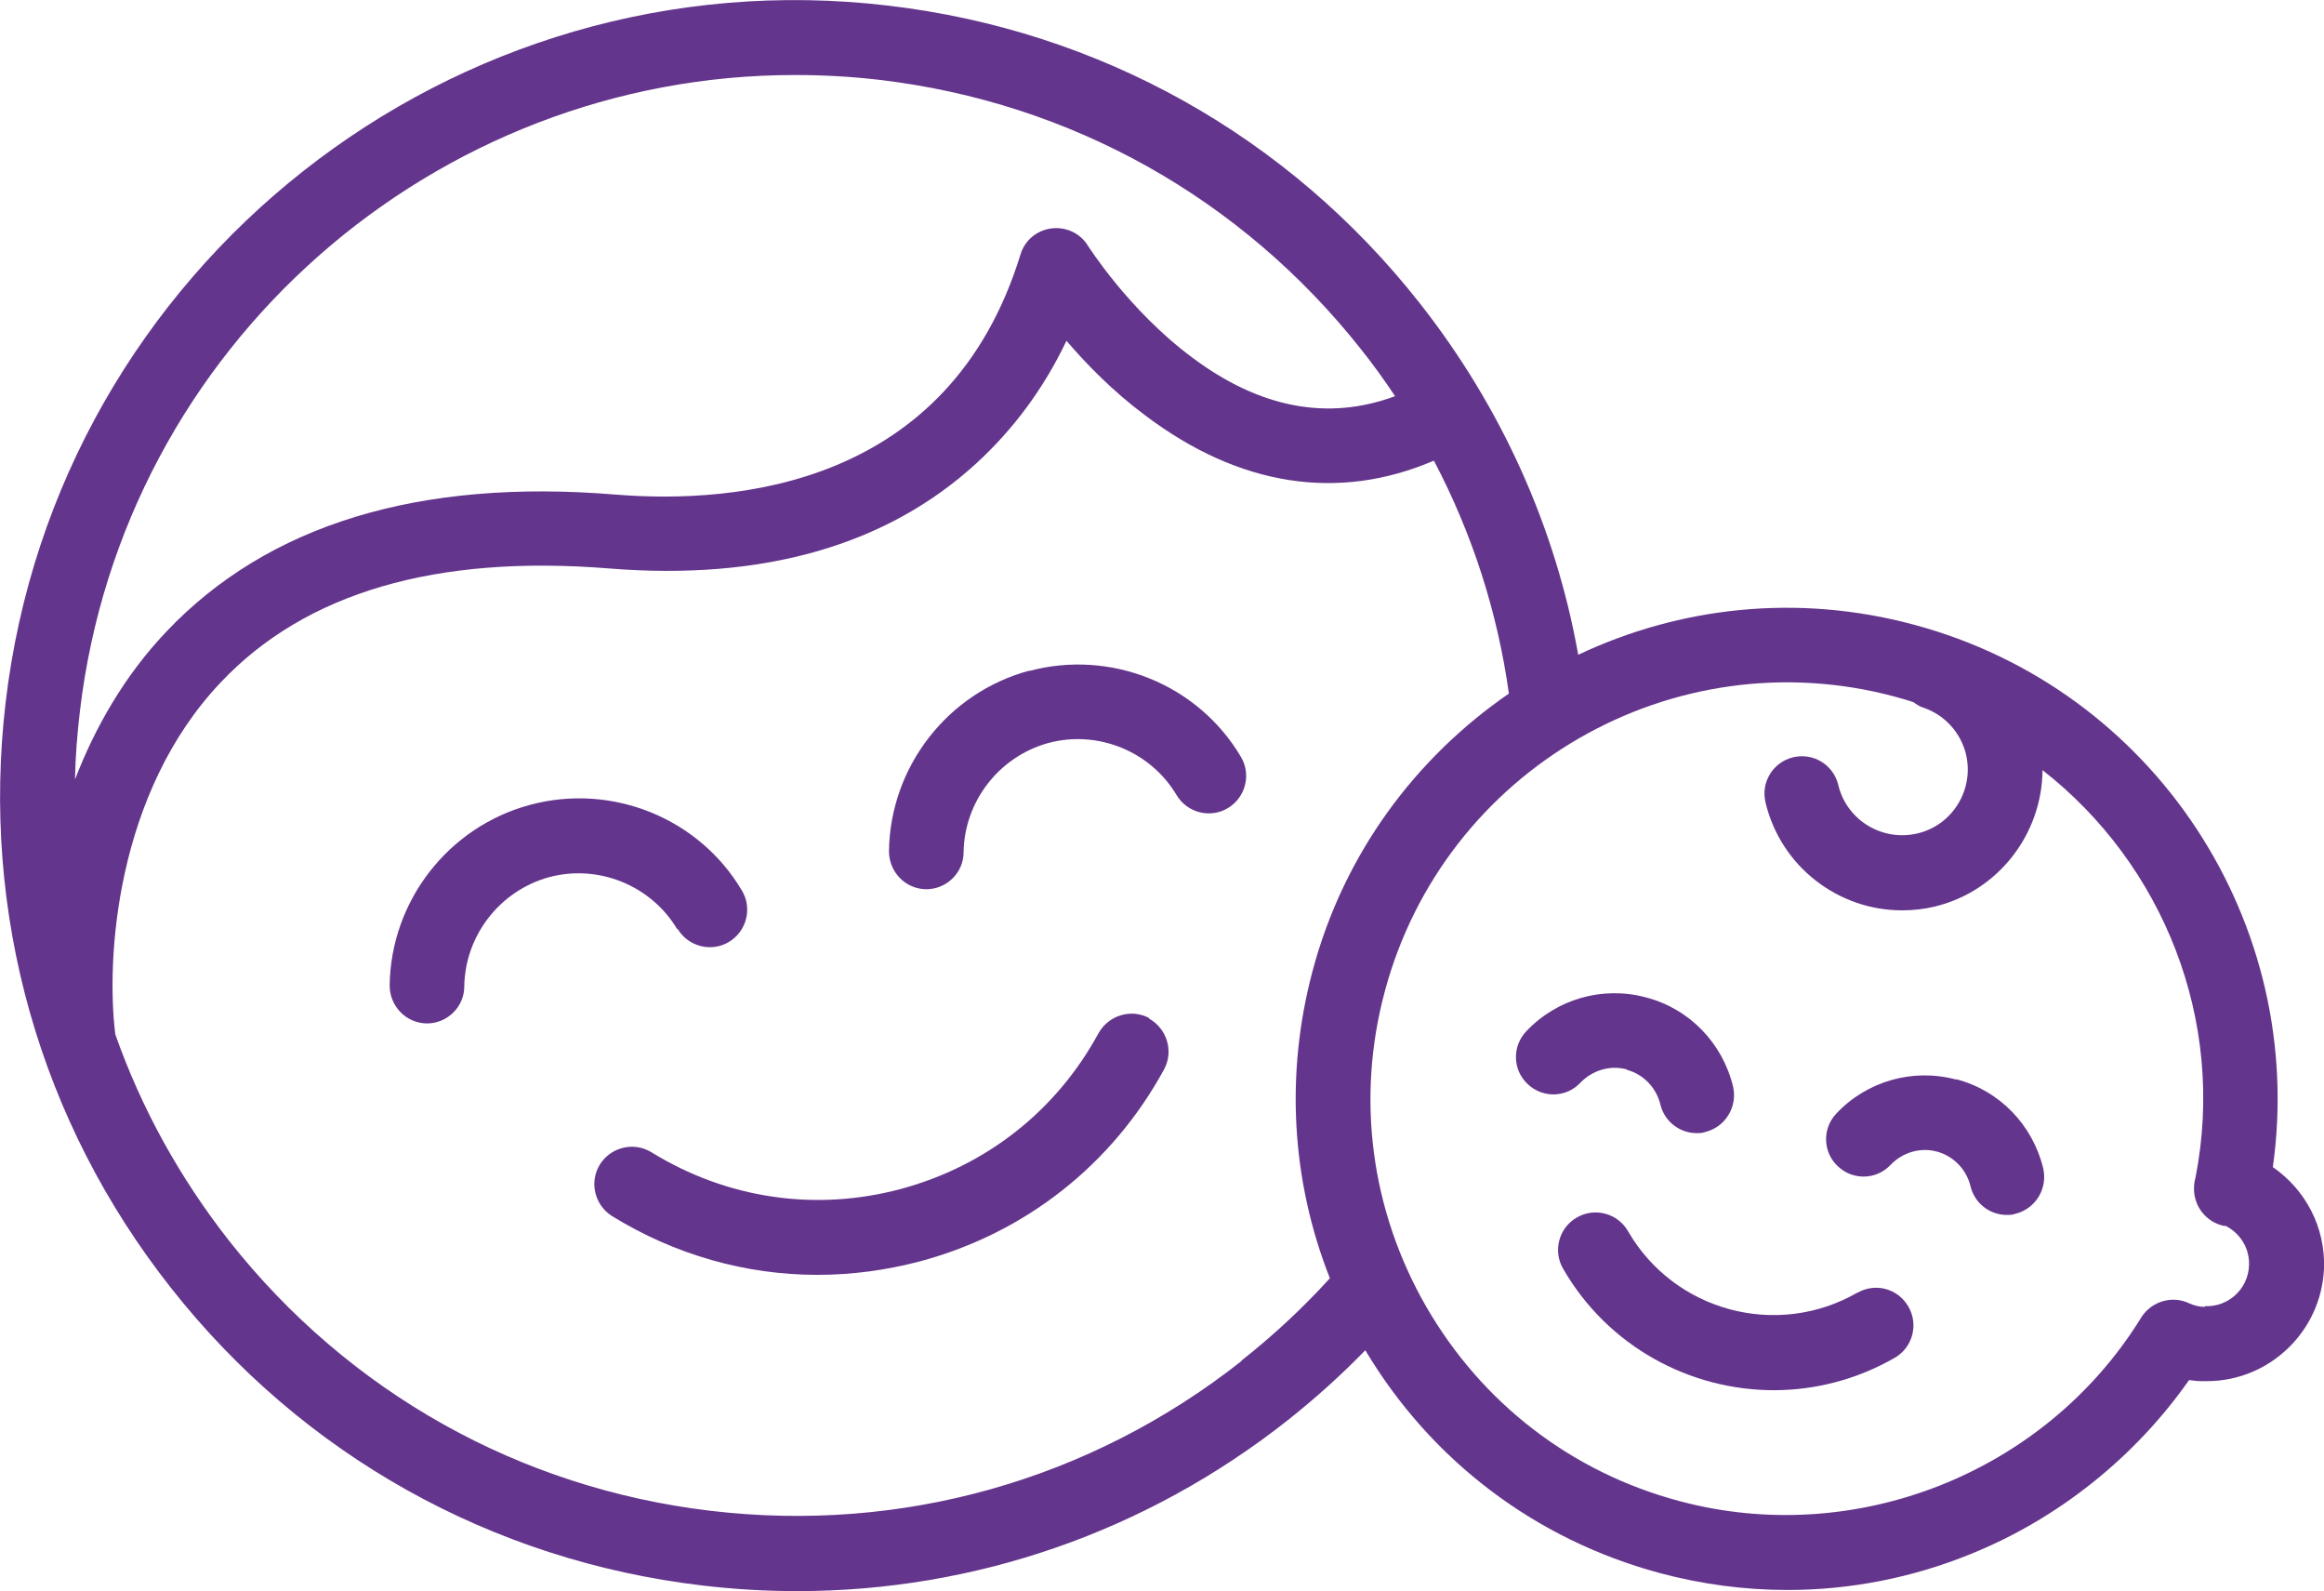
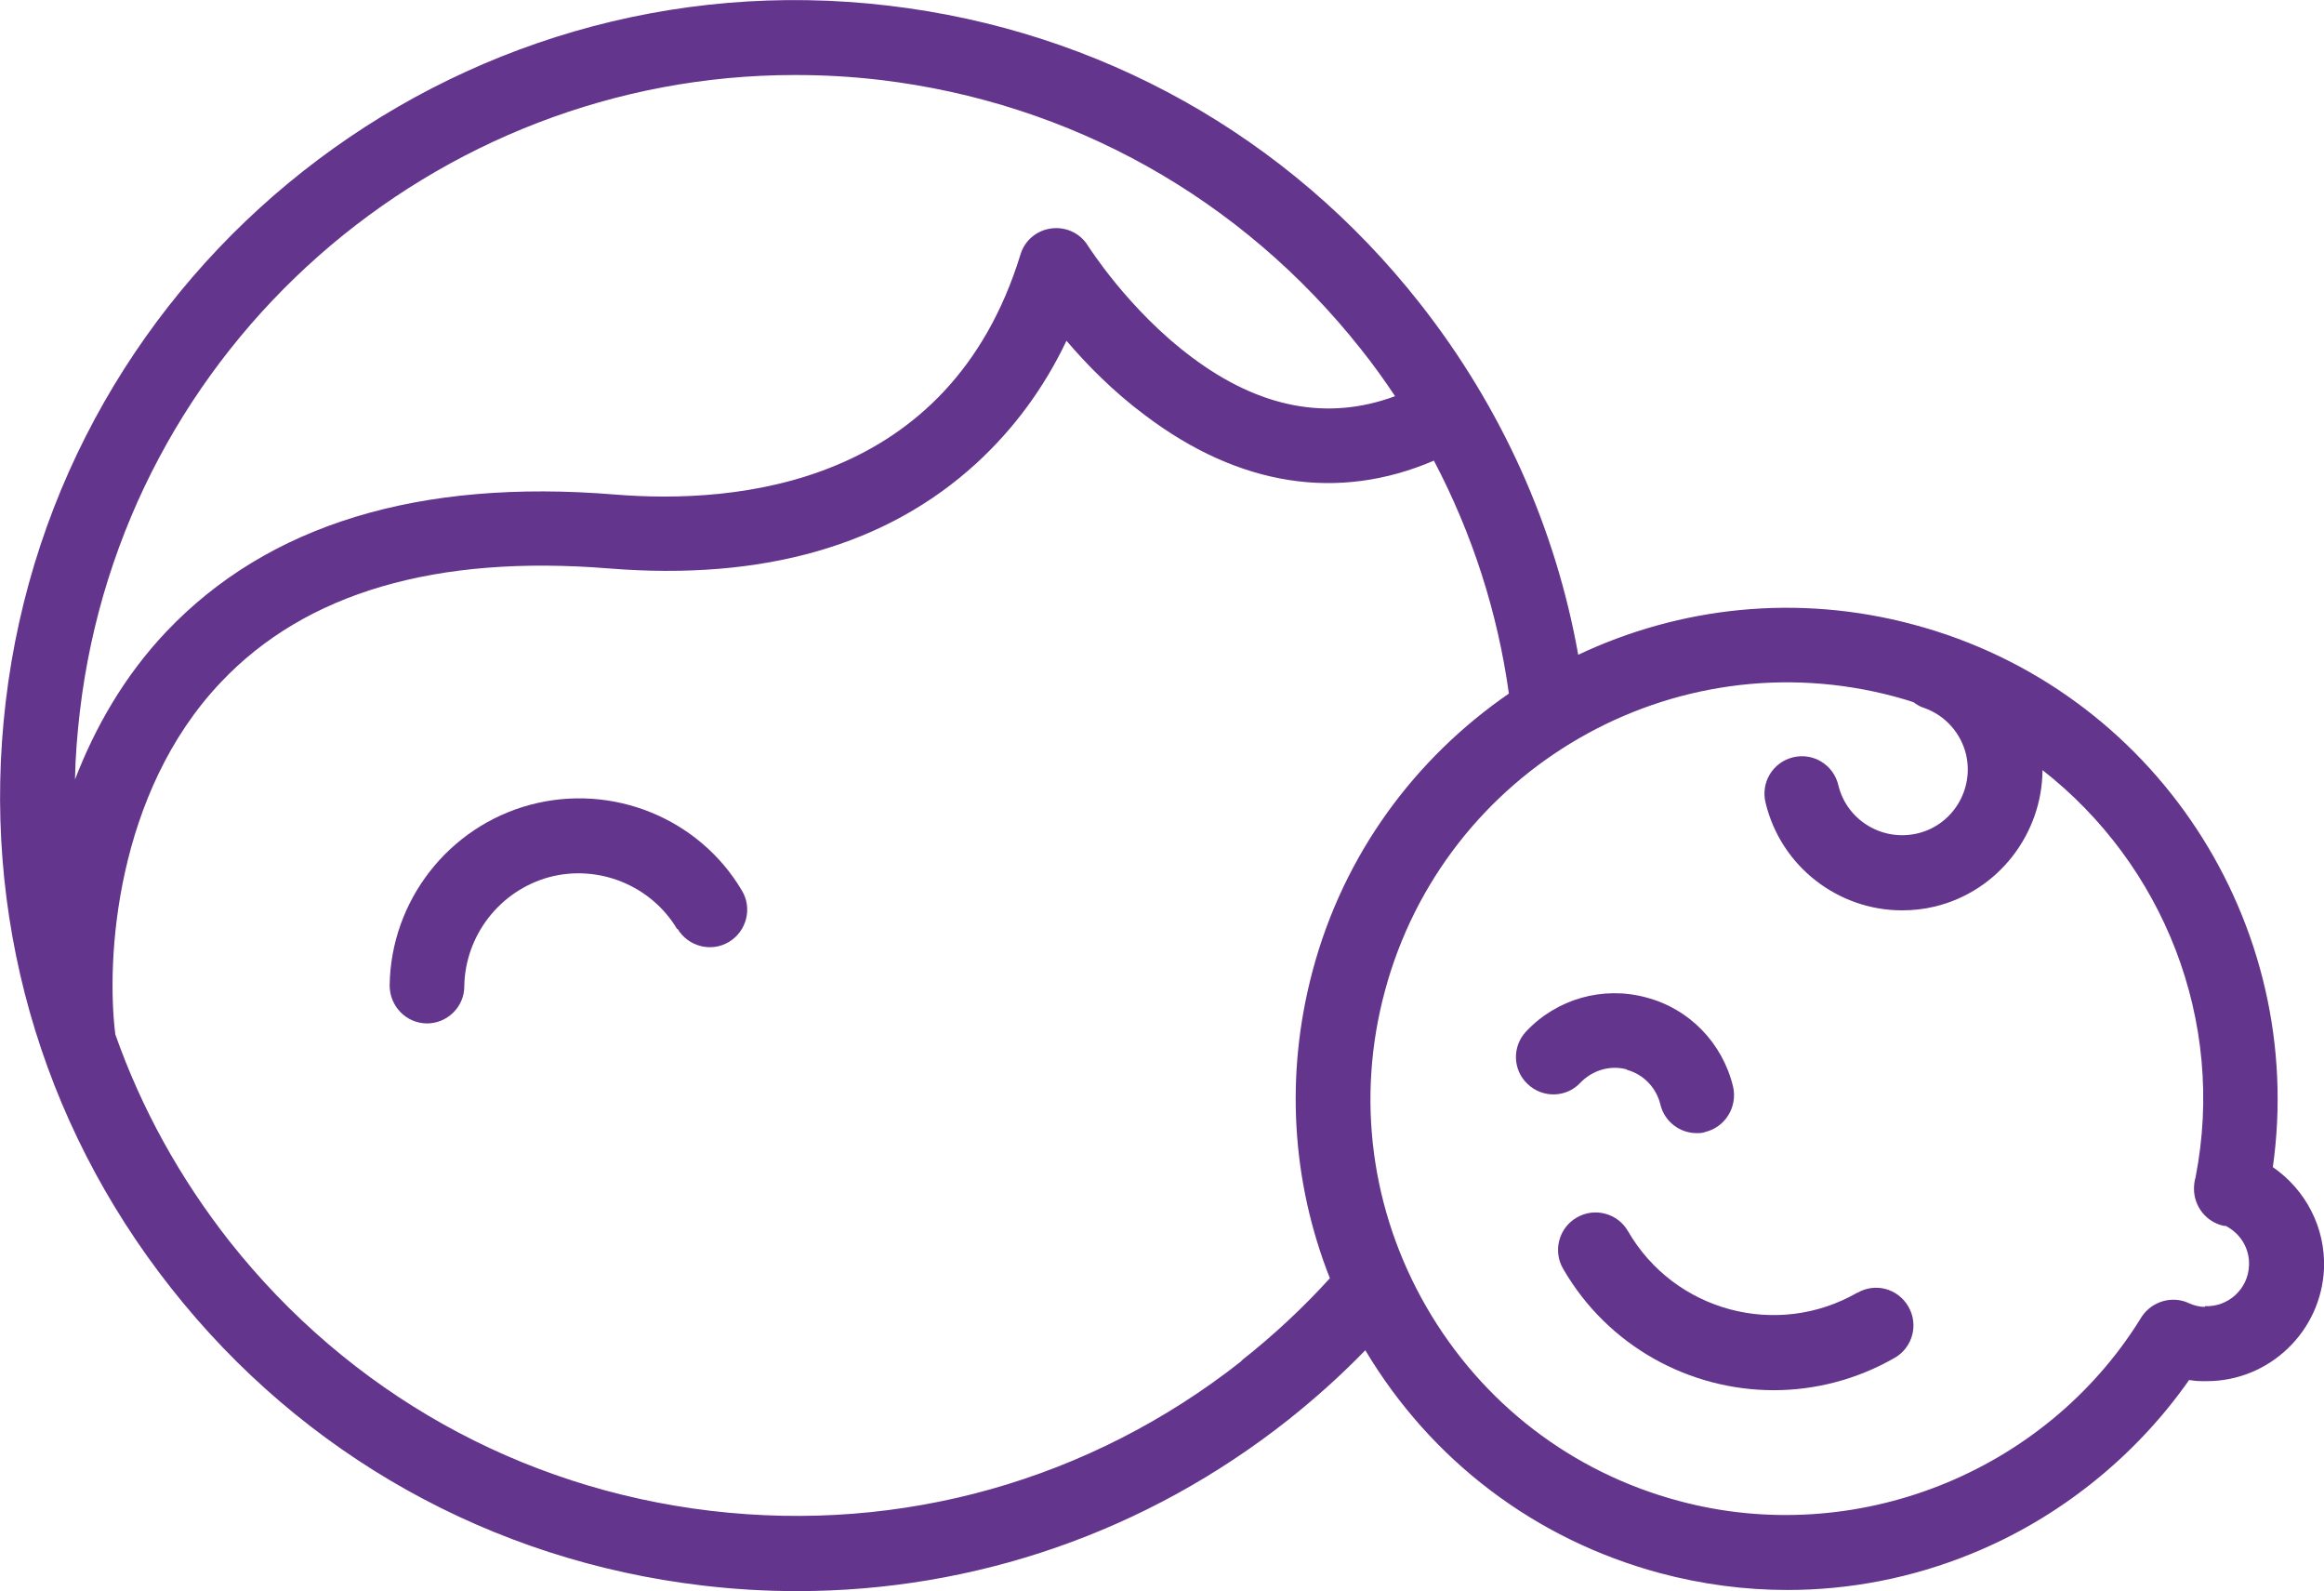
<svg xmlns="http://www.w3.org/2000/svg" id="Layer_2" viewBox="0 0 61.67 42.21">
  <defs>
    <style>.cls-1{fill:#64358c;}</style>
  </defs>
  <g id="Layer_1-2">
-     <path class="cls-1" d="M30.5,27.01c-.48-.26-1.08-.08-1.35.4-1.12,2.06-2.98,3.52-5.24,4.13-2.27.61-4.62.26-6.62-.97-.47-.29-1.08-.14-1.37.32-.29.47-.14,1.08.32,1.37,1.67,1.03,3.55,1.56,5.45,1.56.91,0,1.82-.12,2.73-.36,2.79-.75,5.09-2.56,6.47-5.09.26-.48.08-1.08-.4-1.35Z" />
    <path class="cls-1" d="M17.98,24.64c.28.47.89.63,1.36.35.47-.28.63-.89.35-1.36-1.14-1.93-3.45-2.86-5.62-2.28-2.17.58-3.7,2.55-3.73,4.79,0,.55.43,1,.98,1.01,0,0,0,0,.01,0,.54,0,.99-.44.99-.98.02-1.35.94-2.54,2.25-2.9,1.31-.35,2.71.22,3.4,1.38Z" />
-     <path class="cls-1" d="M27.32,17.79c-2.17.58-3.7,2.55-3.73,4.79,0,.55.43,1,.98,1.01,0,0,0,0,.01,0,.54,0,.99-.44.99-.98.02-1.35.94-2.54,2.25-2.9,1.31-.35,2.71.22,3.4,1.38.28.47.89.63,1.36.35.47-.28.63-.89.35-1.36-1.14-1.93-3.45-2.86-5.62-2.28Z" />
    <path class="cls-1" d="M60.31,30.98c.92-6.47-3.13-12.7-9.53-14.41-3.09-.83-6.21-.47-8.9.8-.6-3.37-2.03-6.56-4.2-9.32C34.19,3.61,29.18.81,23.58.15,12.03-1.22,1.51,7.07.15,18.63c-.66,5.6.9,11.12,4.39,15.54,3.49,4.43,8.5,7.23,14.09,7.89.84.1,1.68.15,2.52.15,4.72,0,9.27-1.57,13.03-4.54.73-.58,1.41-1.19,2.05-1.85,1.75,2.93,4.51,5.02,7.81,5.91,1.12.3,2.26.45,3.39.45,1.66,0,3.31-.32,4.88-.96,2.32-.94,4.35-2.57,5.78-4.61.12.02.23.03.35.03.04,0,.08,0,.12,0,1.66,0,3.04-1.32,3.11-2.99.04-1.09-.49-2.09-1.36-2.69ZM21.09,1.99c.75,0,1.5.04,2.26.13,5.07.6,9.6,3.14,12.77,7.15.32.4.62.82.9,1.24-1.78.66-3.59.32-5.39-1.03-1.69-1.26-2.75-2.95-2.76-2.96-.2-.33-.58-.51-.97-.46-.39.05-.71.32-.82.69-1.89,6.15-7.54,6.63-10.75,6.37-5.22-.43-9.22.8-11.91,3.63-1.12,1.18-1.9,2.55-2.43,3.93.01-.6.06-1.21.13-1.81C3.27,9.15,11.55,1.99,21.09,1.99ZM32.94,36.11c-4.01,3.16-9.01,4.57-14.08,3.97-5.07-.6-9.6-3.14-12.77-7.15-1.32-1.68-2.34-3.53-3.03-5.49-.25-2,.01-6.4,2.8-9.34,2.25-2.38,5.71-3.39,10.3-3.02,4.09.33,7.37-.61,9.75-2.79.99-.91,1.79-1.99,2.39-3.25.53.62,1.23,1.34,2.09,1.98,2.49,1.88,5.12,2.29,7.66,1.2,1.02,1.94,1.69,4.02,1.99,6.18-2.47,1.7-4.38,4.24-5.21,7.36-.73,2.74-.56,5.57.46,8.15-.71.78-1.49,1.51-2.34,2.18ZM58.51,34.67c-.15,0-.3-.04-.43-.1-.02-.01-.05-.02-.07-.03,0,0,0,0,0,0-.46-.17-.98.03-1.22.46-2.55,4.09-7.57,6.07-12.23,4.82-2.85-.76-5.23-2.59-6.71-5.15-1.47-2.55-1.87-5.53-1.1-8.38,1.58-5.88,7.64-9.39,13.53-7.81.17.05.33.09.5.15.08.06.17.12.28.15.56.2.97.66,1.11,1.23.22.93-.35,1.88-1.29,2.1-.93.22-1.88-.35-2.1-1.29-.13-.53-.66-.86-1.2-.73-.53.13-.86.66-.73,1.2.41,1.71,1.94,2.86,3.62,2.86.29,0,.58-.03.87-.1,1.7-.41,2.85-1.94,2.86-3.62,3.19,2.49,4.88,6.63,4.06,10.81-.03.1-.04.2-.04.3,0,.46.32.88.79.98.02,0,.04,0,.05,0,.39.2.64.6.62,1.05-.02.62-.55,1.11-1.17,1.08Z" />
    <path class="cls-1" d="M49.29,34.29c-2.13,1.23-4.86.5-6.09-1.63-.27-.47-.88-.64-1.36-.36-.47.27-.64.88-.36,1.36,1.19,2.06,3.36,3.22,5.59,3.22,1.09,0,2.2-.28,3.21-.86.47-.27.64-.88.36-1.36s-.88-.64-1.36-.36Z" />
    <path class="cls-1" d="M43.17,28.38c.44.12.78.47.89.92.11.46.52.76.96.76.08,0,.15,0,.23-.03.53-.13.86-.66.74-1.2-.28-1.16-1.16-2.07-2.31-2.37-1.15-.31-2.37.04-3.18.9-.38.4-.36,1.03.04,1.4.4.38,1.03.36,1.4-.04.32-.33.79-.47,1.23-.35Z" />
-     <path class="cls-1" d="M51.91,28.64c-1.15-.31-2.37.04-3.18.9-.38.4-.36,1.03.04,1.4.4.38,1.03.36,1.4-.04.32-.33.79-.47,1.23-.35.44.12.78.47.89.92.11.46.52.76.96.76.08,0,.15,0,.23-.03.53-.13.86-.66.74-1.2-.28-1.16-1.16-2.07-2.31-2.37Z" />
+     <path class="cls-1" d="M51.91,28.64Z" />
  </g>
</svg>